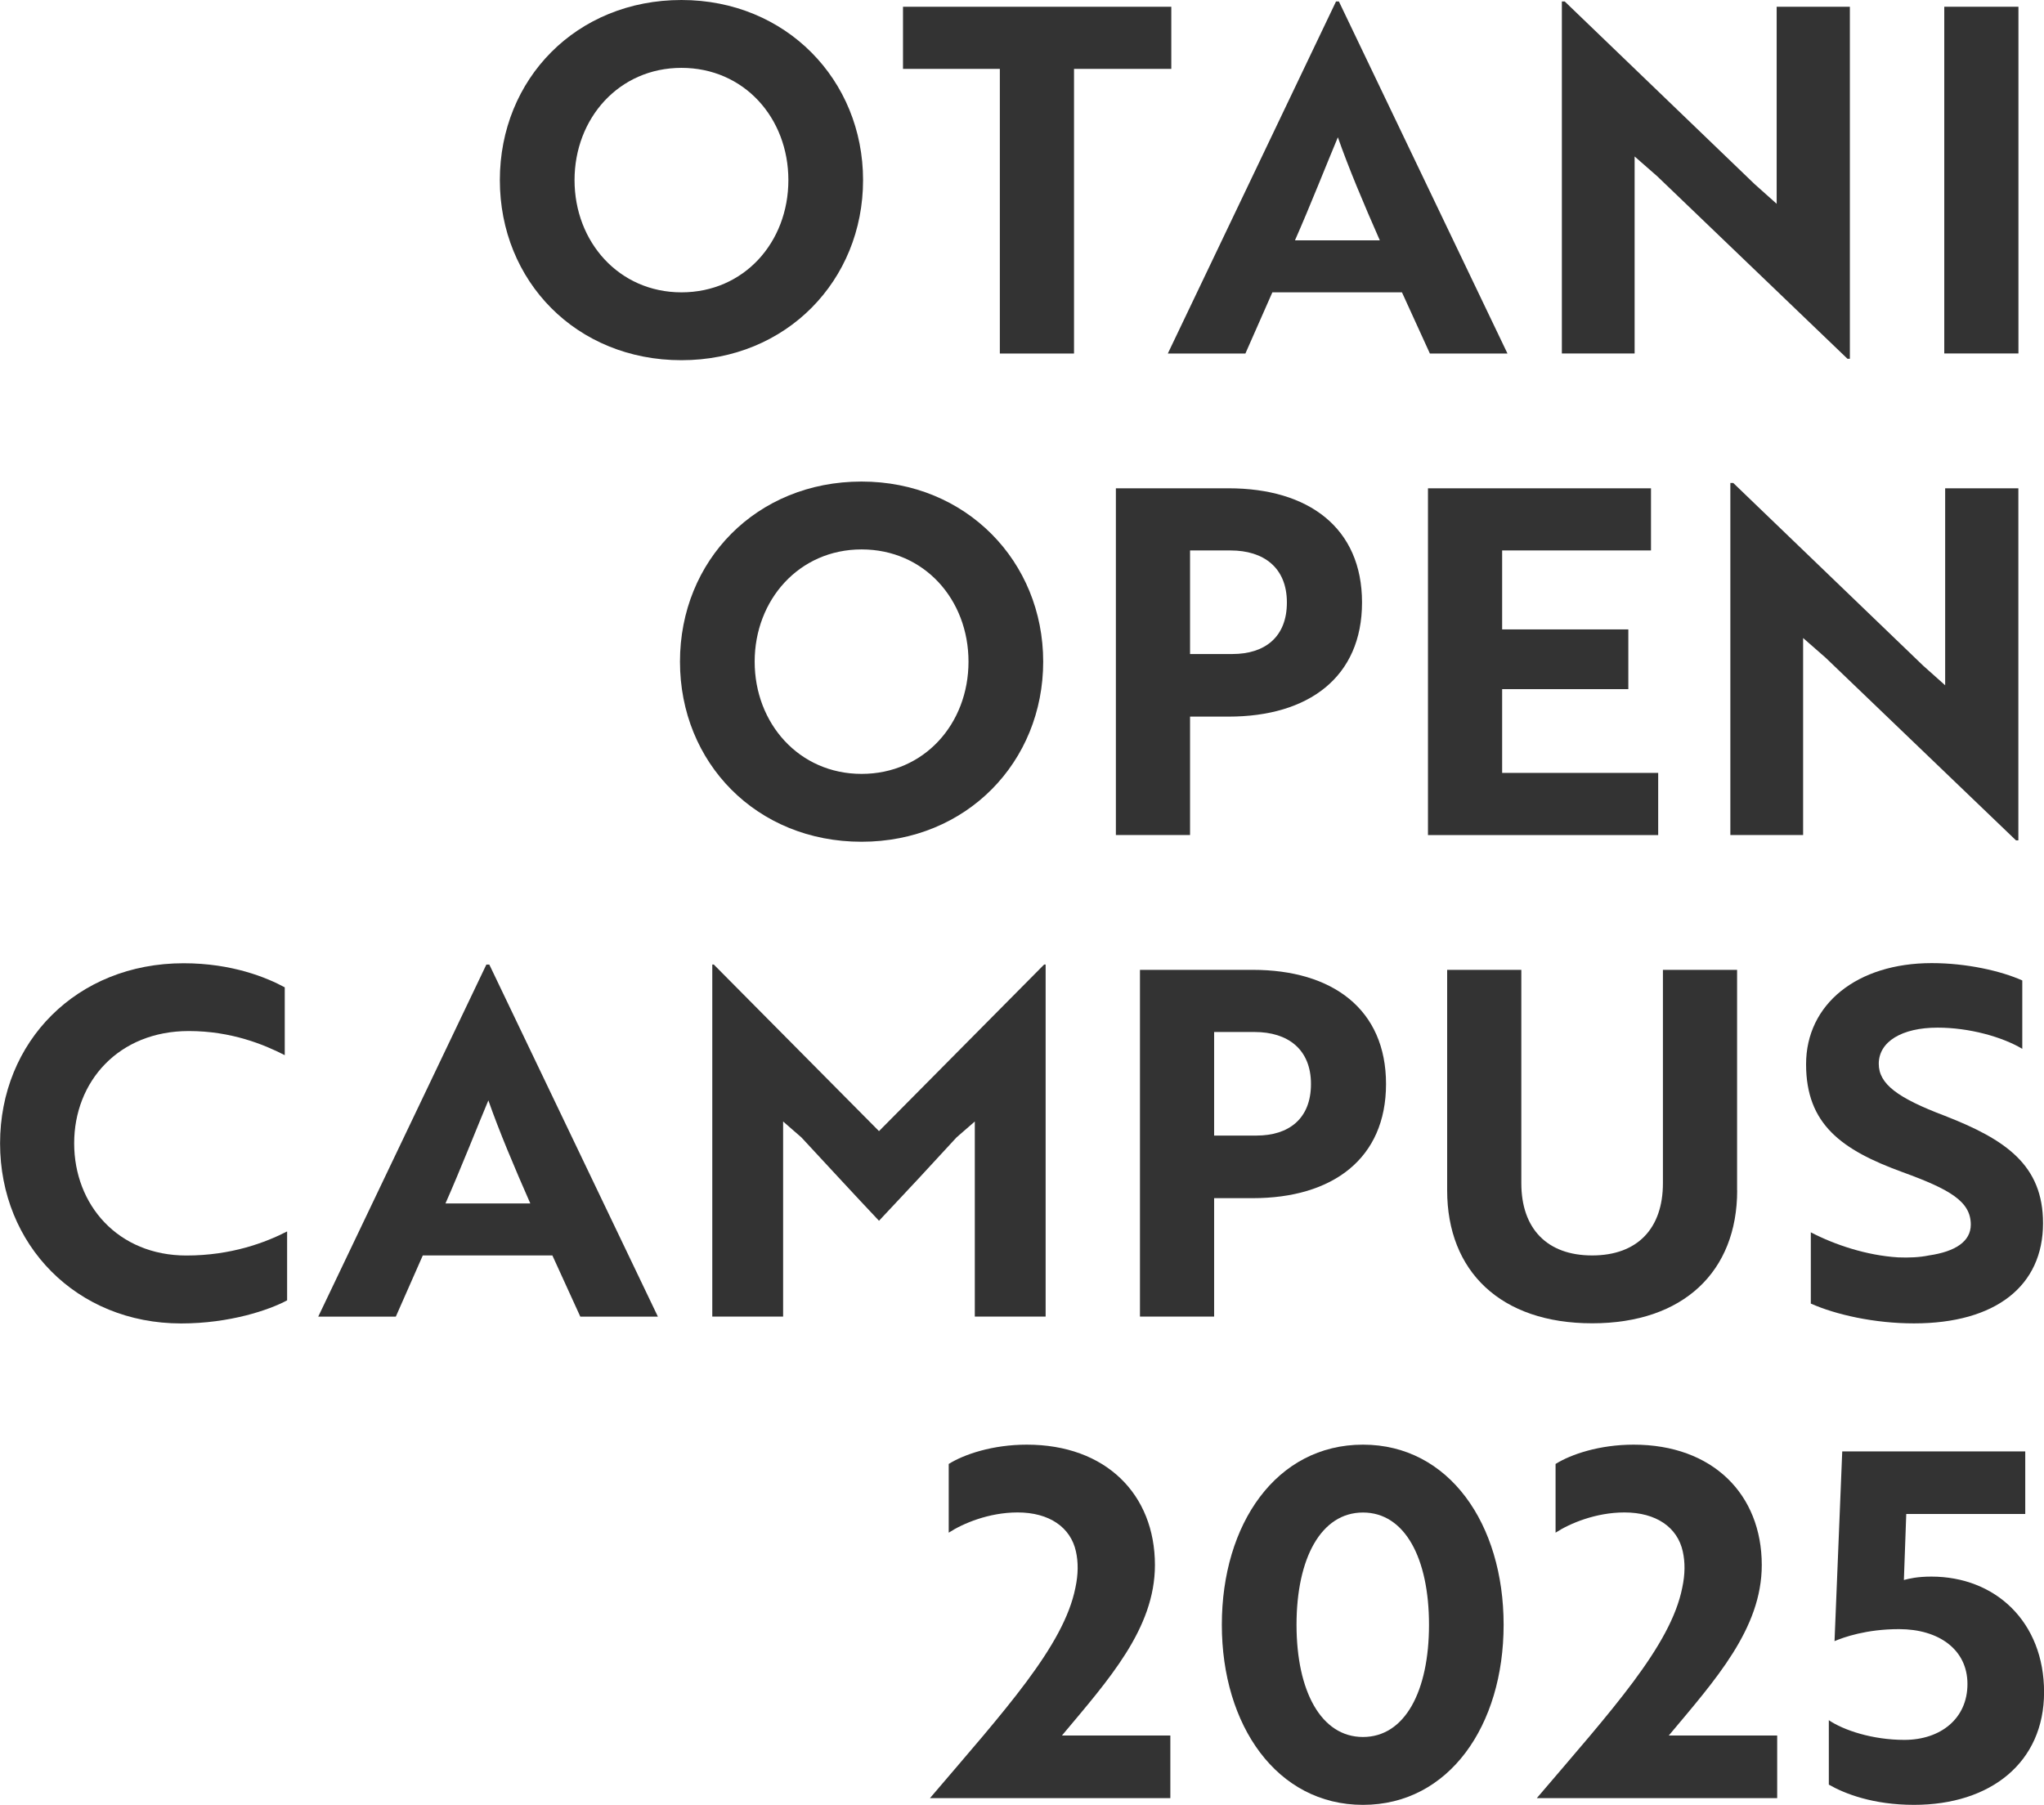
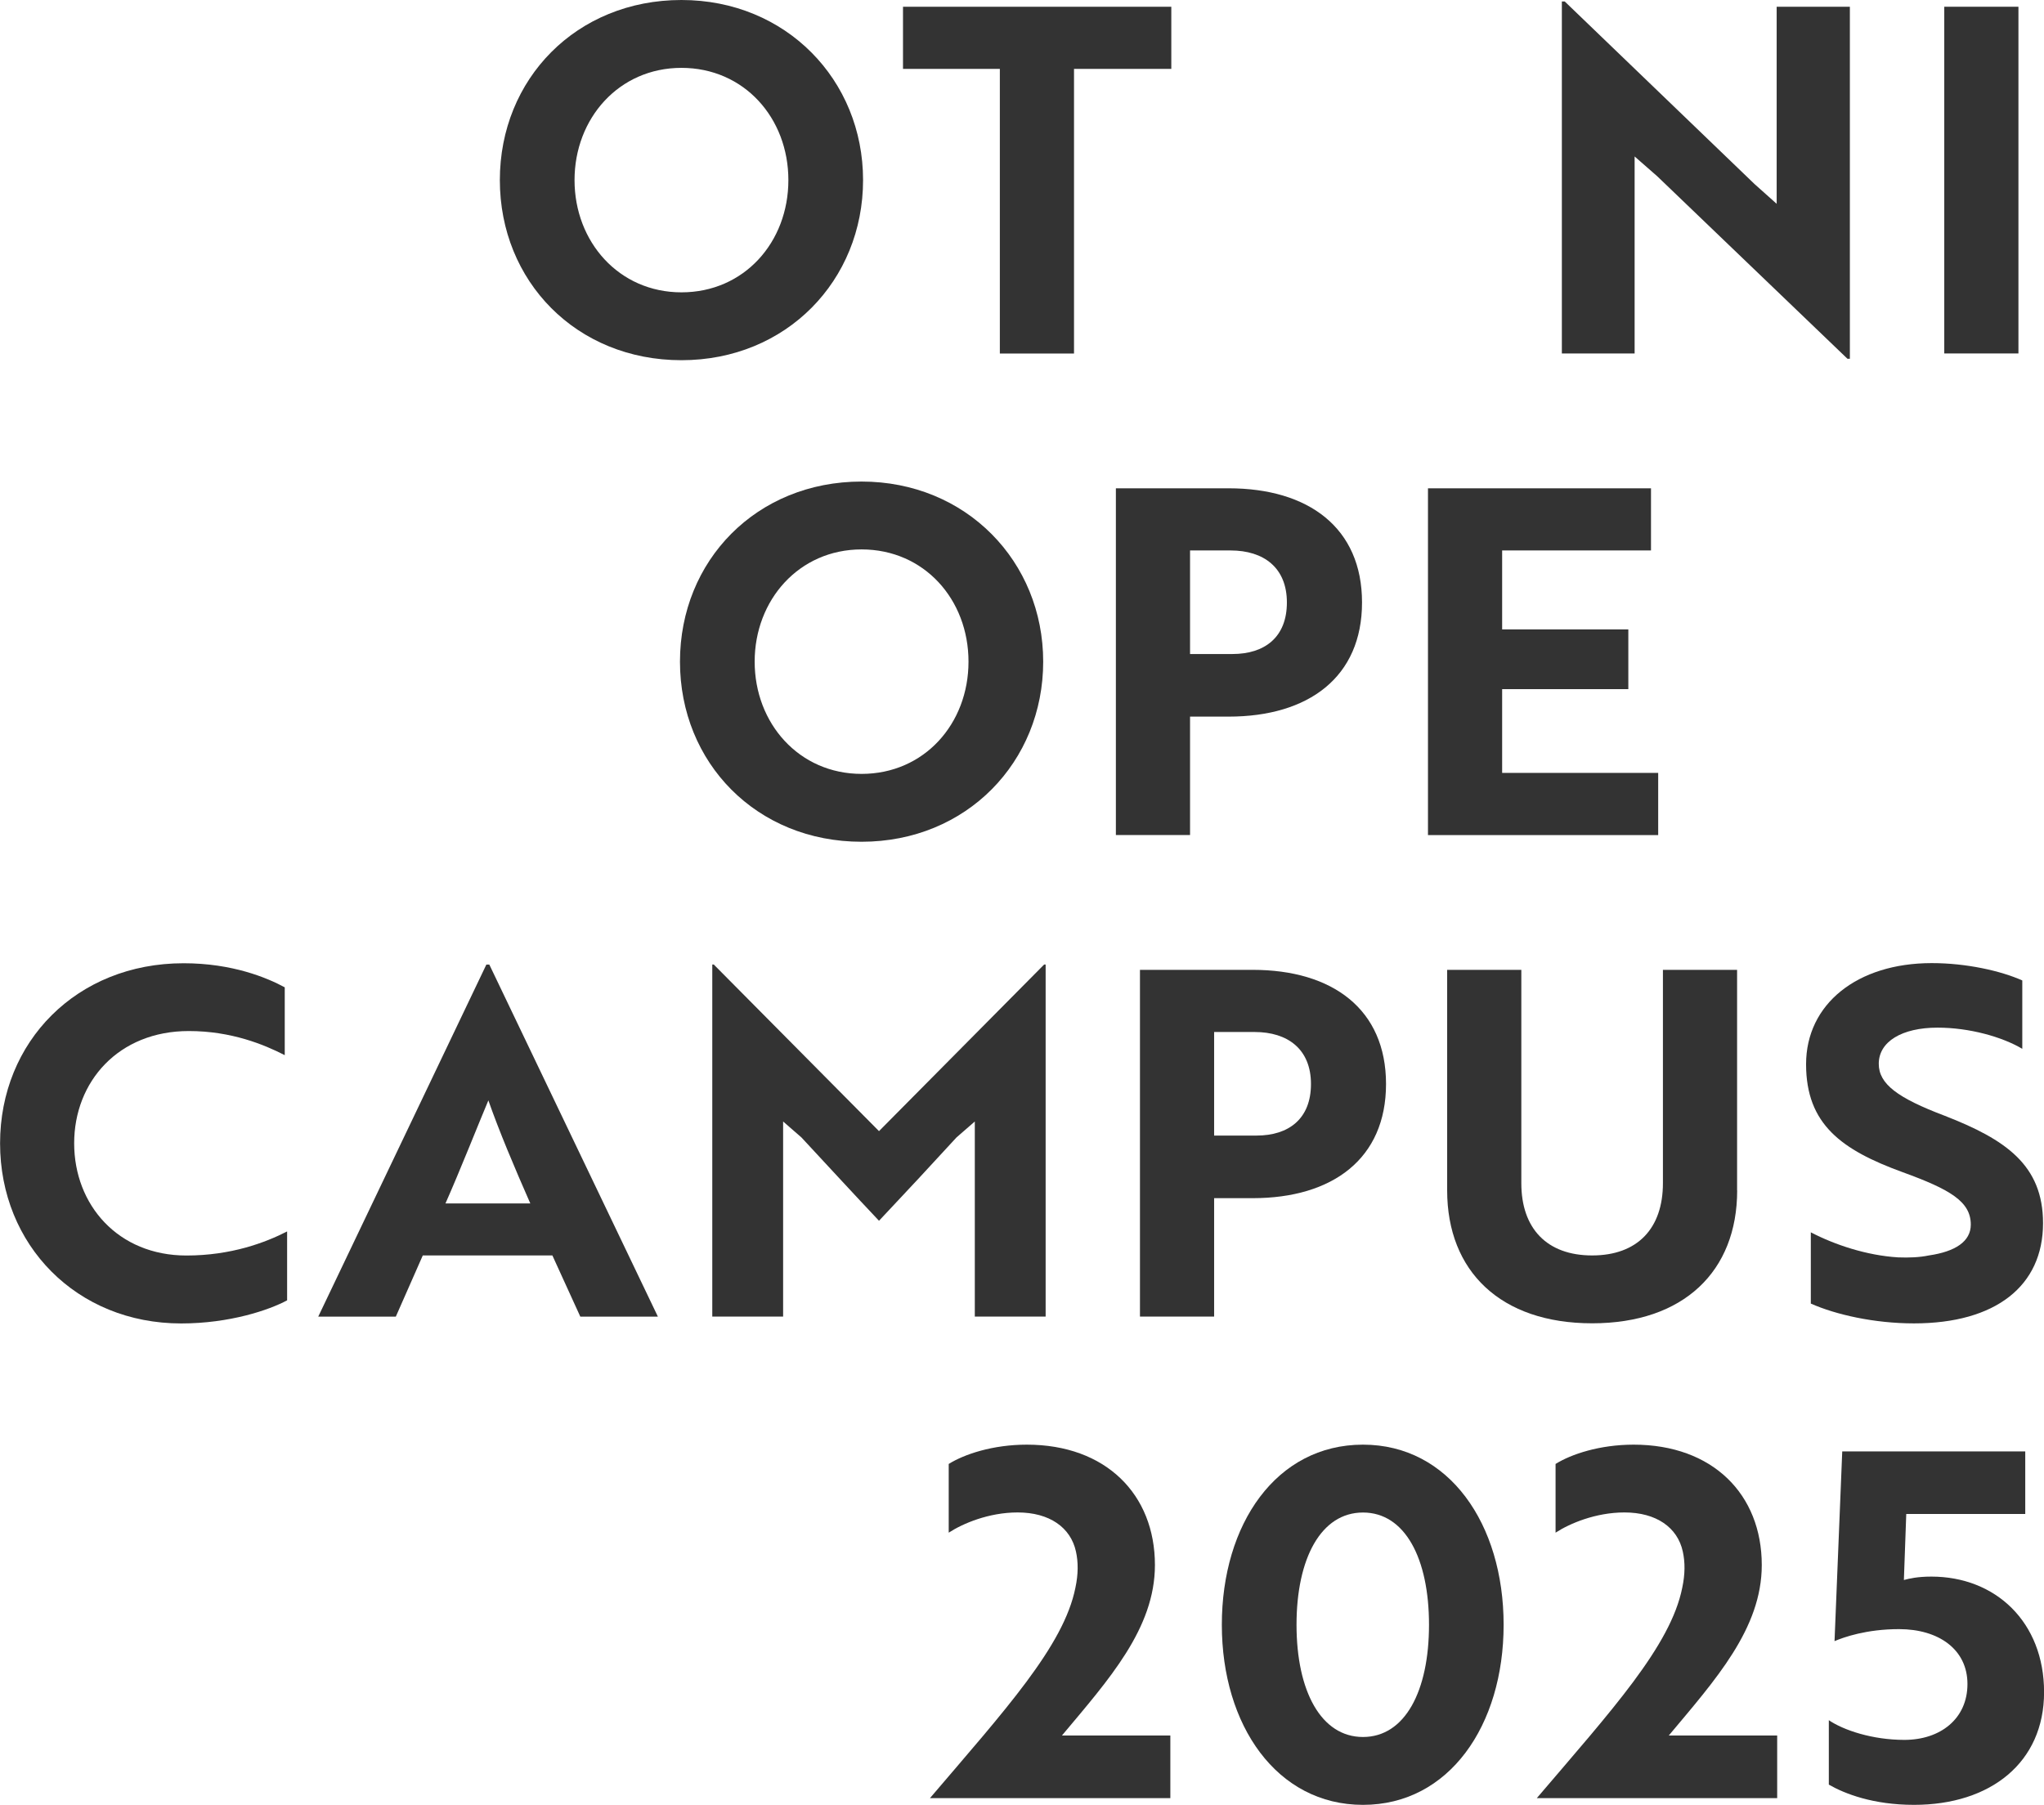
<svg xmlns="http://www.w3.org/2000/svg" id="_レイヤー_2" data-name="レイヤー_2" viewBox="0 0 275.86 243.62">
  <defs>
    <style>
      .cls-1 {
        fill: #333;
      }
    </style>
  </defs>
  <g id="_レイヤー_1-2" data-name="レイヤー_1">
    <g>
      <path class="cls-1" d="M91.97,0c14.11,0,24.51,10.79,24.51,24.31s-10.33,24.31-24.51,24.31-24.51-10.66-24.51-24.31S77.8,0,91.97,0ZM91.97,39.46c8.45,0,14.43-6.76,14.43-15.15s-5.98-15.15-14.43-15.15-14.43,6.83-14.43,15.15,5.98,15.15,14.43,15.15Z" />
      <path class="cls-1" d="M144.95,9.3v38.42h-10.01V9.3h-13.07V.91h36.21v8.39h-13.13Z" />
-       <path class="cls-1" d="M180.31.2h.39l22.75,47.52h-10.47l-3.77-8.26h-17.49l-3.64,8.26h-10.47L180.31.2ZM186.22,32.44c-2.15-4.88-4.23-9.82-5.66-13.91-1.37,3.25-3.83,9.49-5.79,13.91h11.44Z" />
      <path class="cls-1" d="M249.34,48.43l-25.68-24.64-3.05-2.67v26.59h-9.82V.2h.39l25.61,24.64,2.99,2.67V.91h9.88v47.52h-.33Z" />
      <path class="cls-1" d="M262.4,47.71V.91h10.01v46.8h-10.01Z" />
      <path class="cls-1" d="M116.28,65c14.11,0,24.51,10.79,24.51,24.31s-10.33,24.31-24.51,24.31-24.51-10.66-24.51-24.31,10.33-24.31,24.51-24.31ZM116.28,104.46c8.45,0,14.43-6.76,14.43-15.15s-5.98-15.15-14.43-15.15-14.43,6.83-14.43,15.15,5.98,15.15,14.43,15.15Z" />
      <path class="cls-1" d="M160.61,96.72v15.99h-10.01v-46.8h15.21c10.79,0,18.01,5.33,18.01,15.41s-7.21,15.41-18.01,15.41h-5.2ZM160.61,74.3v13.98h5.72c4.36,0,7.35-2.27,7.35-6.96s-3.12-7.02-7.61-7.02h-5.46Z" />
      <path class="cls-1" d="M192.72,112.71v-46.8h30.1v8.39h-20.09v10.66h17.03v8.06h-17.03v11.31h21.06v8.39h-31.07Z" />
-       <path class="cls-1" d="M272.08,113.43l-25.68-24.64-3.05-2.67v26.59h-9.82v-47.52h.39l25.61,24.64,2.99,2.67v-26.59h9.88v47.52h-.33Z" />
      <path class="cls-1" d="M38.42,142.42c-2.79-1.43-7.21-3.25-12.94-3.25-9.49,0-15.47,6.83-15.47,15.15s5.92,15.15,15.15,15.15c6.05,0,10.66-1.75,13.59-3.25v9.3c-2.41,1.3-7.74,3.12-14.3,3.12-14.11,0-24.44-10.6-24.44-24.31s10.33-24.31,24.77-24.31c6.57,0,11.25,1.95,13.65,3.25v9.17Z" />
      <path class="cls-1" d="M65.65,130.2h.39l22.75,47.52h-10.47l-3.77-8.26h-17.49l-3.64,8.26h-10.47l22.69-47.52ZM71.57,162.44c-2.15-4.88-4.23-9.82-5.66-13.91-1.37,3.25-3.83,9.49-5.79,13.91h11.44Z" />
      <path class="cls-1" d="M108.16,153.53l-2.47-2.15v26.33h-9.56v-47.52h.2l22.3,22.49,22.29-22.49h.2v47.52h-9.56v-26.33l-2.47,2.15c-3.45,3.77-6.96,7.54-10.46,11.25-3.51-3.71-6.96-7.48-10.47-11.25Z" />
      <path class="cls-1" d="M163.86,161.72v15.99h-10.01v-46.8h15.21c10.79,0,18,5.33,18,15.41s-7.21,15.41-18,15.41h-5.2ZM163.86,139.3v13.98h5.72c4.36,0,7.35-2.27,7.35-6.96s-3.12-7.02-7.61-7.02h-5.46Z" />
      <path class="cls-1" d="M234.45,160.68c0,10.92-7.22,17.94-19.57,17.94s-19.57-7.02-19.57-17.94v-29.77h10.01v28.8c0,6.11,3.45,9.75,9.56,9.75s9.55-3.64,9.55-9.75v-28.8h10.01v29.77Z" />
      <path class="cls-1" d="M244.39,175.96v-9.62c3.25,1.69,7.54,3.12,11.77,3.38,1.5.06,2.92,0,4.16-.26,3.58-.52,5.66-1.89,5.66-4.16,0-3.12-2.79-4.75-9.23-7.09-8.19-2.99-13-6.44-13-14.56s6.89-13.65,16.96-13.65c4.68,0,9.3,1.04,12.22,2.34v9.23c-2.73-1.62-7.15-2.86-11.44-2.86-4.81,0-7.93,1.89-7.93,4.88,0,2.73,2.54,4.61,8.91,7.02,8.19,3.19,13.26,6.63,13.26,14.5,0,8.45-6.37,13.52-17.42,13.52-5.33,0-10.53-1.17-13.91-2.67Z" />
      <path class="cls-1" d="M128.05,197.6c2.08-1.3,5.92-2.6,10.53-2.6,10.66,0,17.29,6.7,17.29,16.25,0,8.58-6.24,15.47-12.55,23.01h14.63v8.45h-32.44c10.08-11.83,18.07-20.54,19.63-28.41.39-1.82.39-3.44.07-4.88-.71-3.25-3.58-5.27-7.87-5.27-3.9,0-7.41,1.5-9.3,2.73v-9.3Z" />
      <path class="cls-1" d="M183.95,195c11.63,0,18.98,10.73,18.98,24.31s-7.35,24.31-18.98,24.31-19.05-10.73-19.05-24.31,7.34-24.31,19.05-24.31ZM183.95,234.46c5.66,0,8.91-6.18,8.91-15.15s-3.25-15.15-8.91-15.15-8.97,6.18-8.97,15.15,3.32,15.15,8.97,15.15Z" />
      <path class="cls-1" d="M209.95,197.6c2.08-1.3,5.92-2.6,10.53-2.6,10.66,0,17.29,6.7,17.29,16.25,0,8.58-6.24,15.47-12.55,23.01h14.63v8.45h-32.44c10.08-11.83,18.07-20.54,19.63-28.41.39-1.82.39-3.44.07-4.88-.71-3.25-3.58-5.27-7.87-5.27-3.9,0-7.41,1.5-9.3,2.73v-9.3Z" />
      <path class="cls-1" d="M246.8,232.18c2.01,1.37,5.92,2.67,10.21,2.67,4.88,0,8.52-2.86,8.52-7.54s-3.9-7.41-9.23-7.41c-4.42,0-7.48,1.1-8.71,1.62l1.04-25.61h24.7v8.45h-16.06l-.32,8.91c.71-.19,1.82-.46,3.71-.46,8.64,0,15.21,6.11,15.21,15.6s-7.21,15.21-17.55,15.21c-5.52,0-9.36-1.5-11.5-2.73v-8.71Z" />
    </g>
  </g>
</svg>